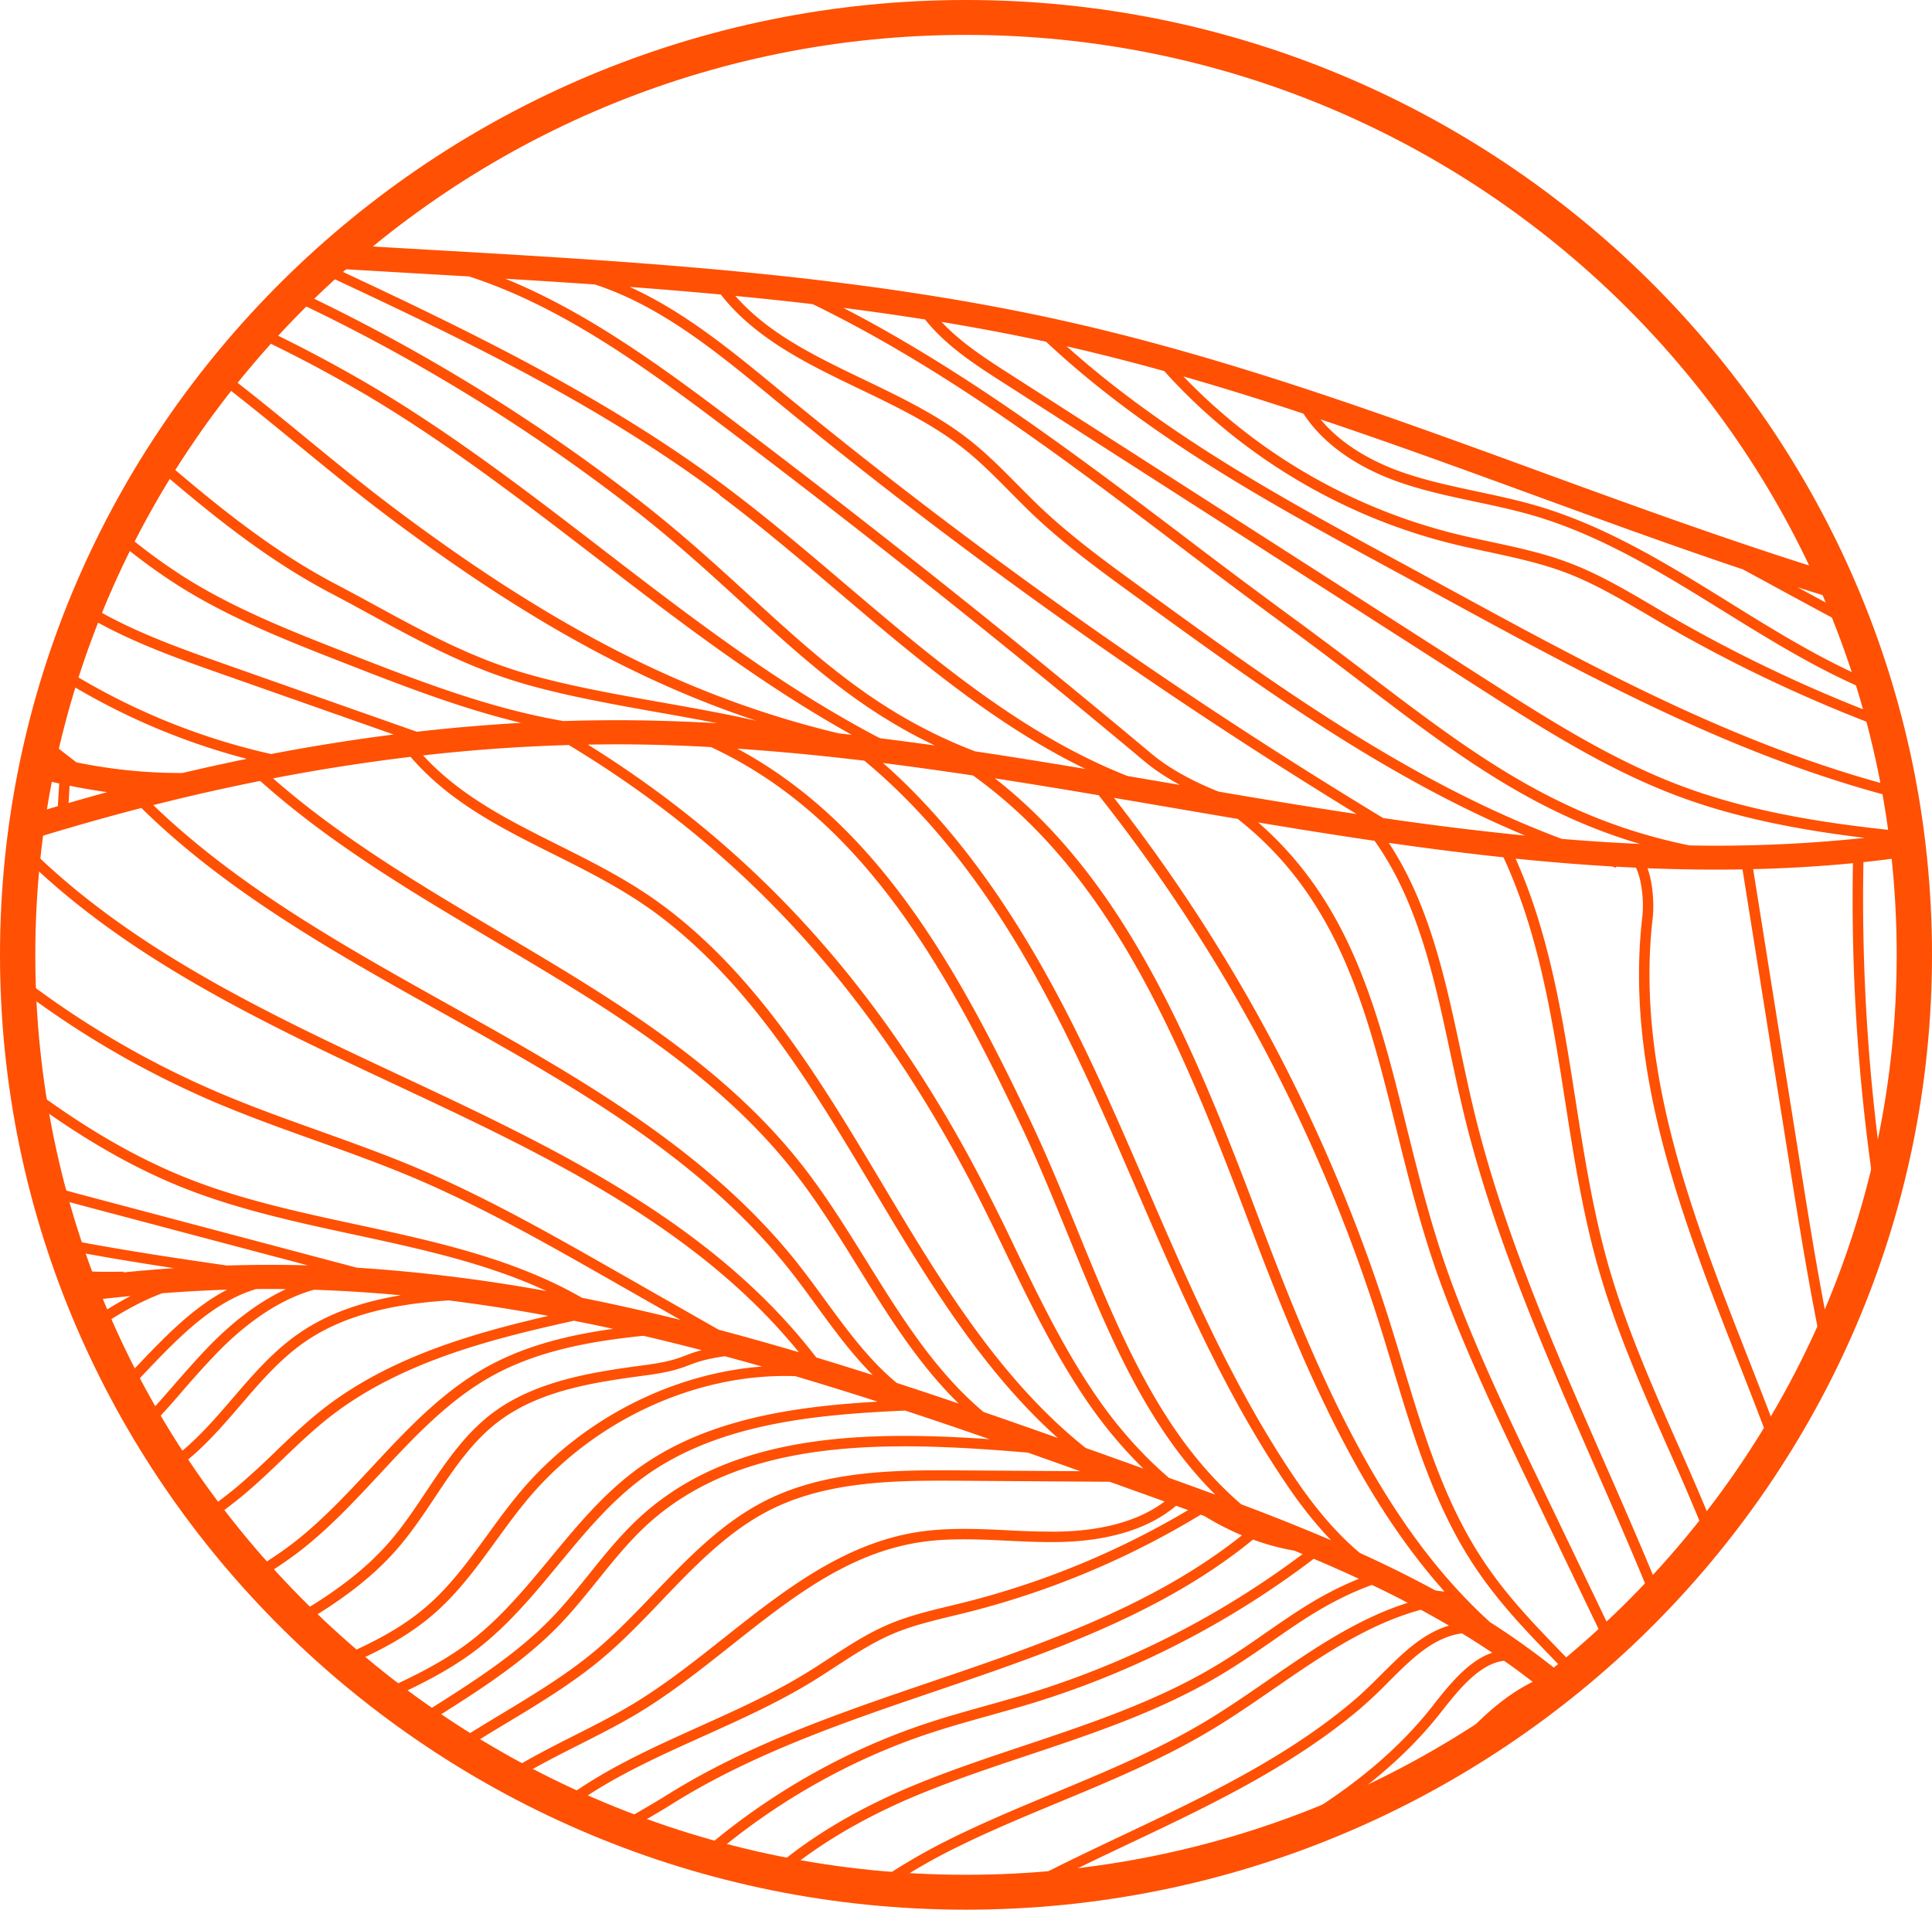
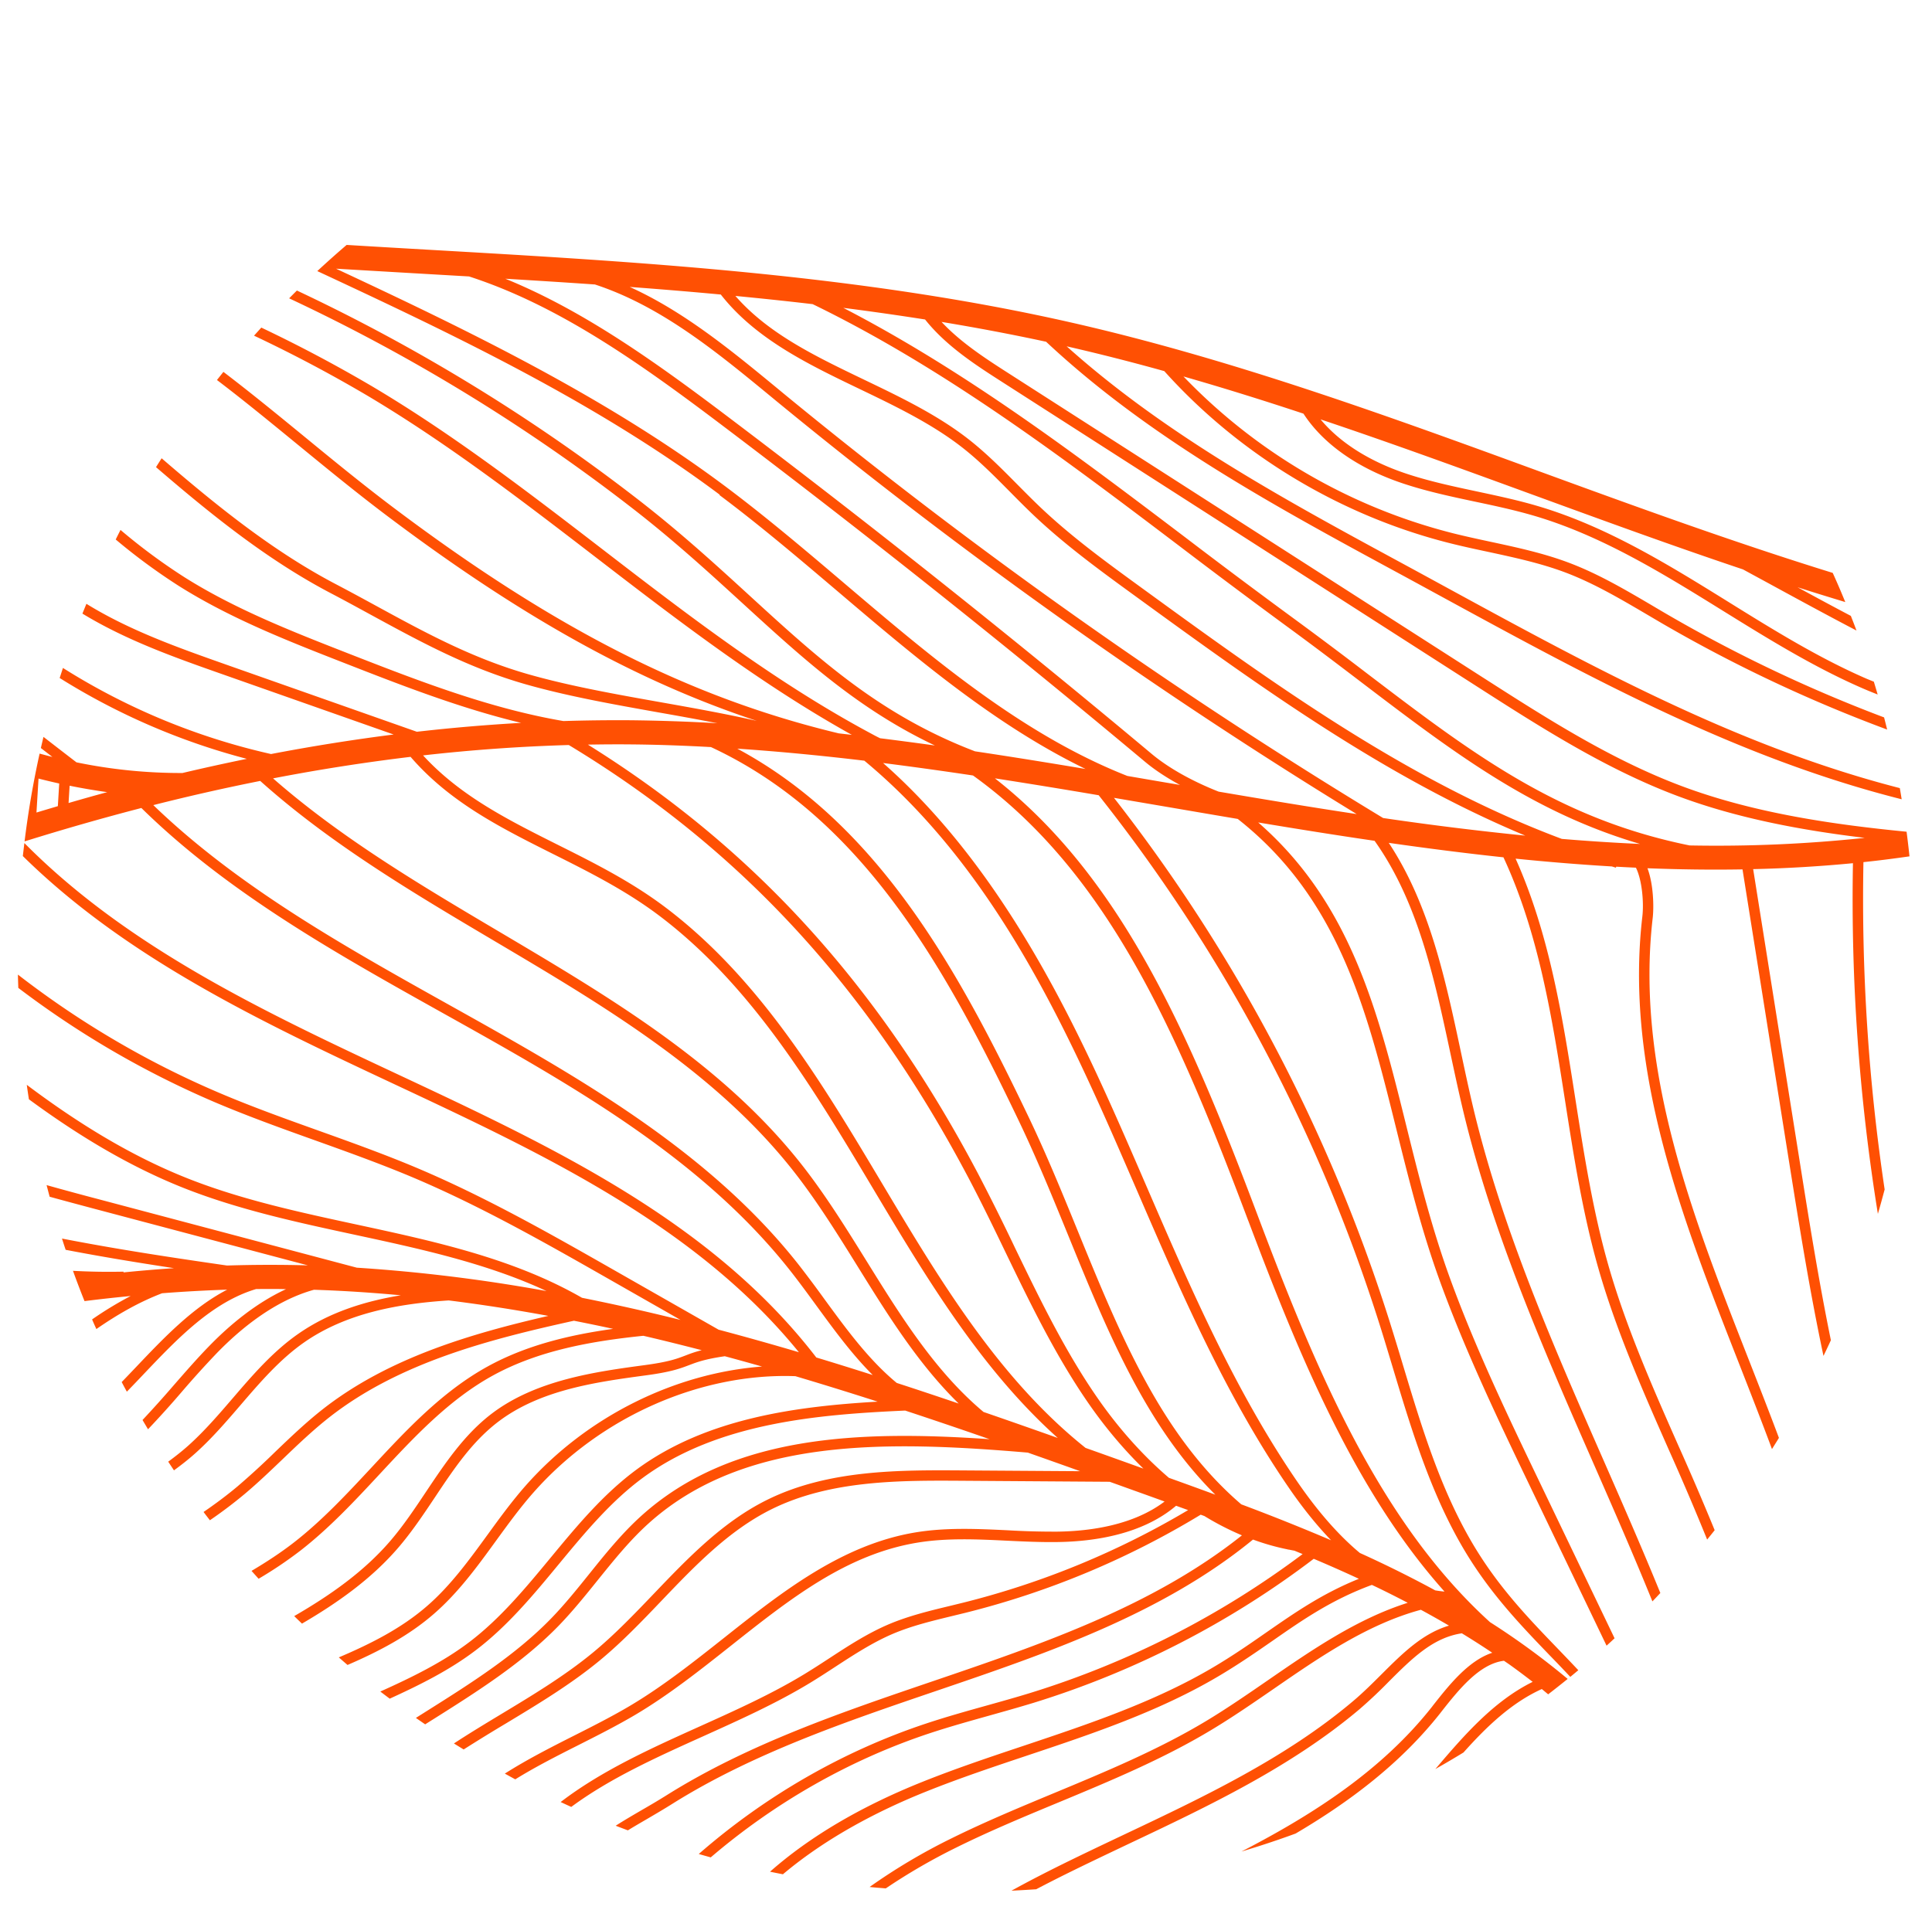
<svg xmlns="http://www.w3.org/2000/svg" width="88" height="87" viewBox="0 0 88 87" fill="none">
  <path d="M32.771 22.554c1.848 1.381 3.665 2.928 5.423 4.42 3.522 2.994 7.132 6.061 11.251 8.058-1.67-.28-3.35-.552-5.036-.804-4.326-1.656-7.097-4.191-10.252-7.08-1.535-1.405-3.12-2.856-5.014-4.33a83.187 83.187 0 0 0-15.619-9.582c-.12.118-.237.236-.354.355a82.806 82.806 0 0 1 15.68 9.6c1.879 1.46 3.457 2.907 4.985 4.304 2.776 2.54 5.255 4.81 8.747 6.467-.831-.116-1.663-.225-2.495-.33a7.547 7.547 0 0 1-.36-.186c-4.39-2.346-8.41-5.438-12.295-8.43-3.33-2.562-6.771-5.21-10.445-7.393a64.541 64.541 0 0 0-5.085-2.699l-.331.368a63.592 63.592 0 0 1 5.17 2.737c3.648 2.17 7.079 4.81 10.396 7.36 3.695 2.844 7.512 5.779 11.663 8.089l-.597-.068c-6.83-1.638-12.977-4.786-20.284-10.286-1.358-1.022-2.718-2.135-4.03-3.212-1.22-1-2.451-2.008-3.713-2.97l-.294.37c1.26.958 2.486 1.967 3.704 2.964 1.317 1.079 2.68 2.196 4.046 3.225 6.054 4.56 11.323 7.517 16.837 9.34-1.415-.322-2.897-.587-4.347-.844-2.042-.363-4.156-.738-6.038-1.274-2.56-.73-4.68-1.883-6.925-3.108-.604-.33-1.23-.67-1.87-1.006-2.884-1.513-5.46-3.605-7.927-5.731-.085.134-.173.27-.255.404 2.472 2.128 5.052 4.218 7.959 5.742.638.334 1.261.675 1.865 1.005 2.268 1.235 4.412 2.403 7.022 3.148 1.905.543 4.03.92 6.084 1.286.876.154 1.76.313 2.638.486a82.435 82.435 0 0 0-4.028-.137 81.695 81.695 0 0 0-2.984.037c-3.394-.58-6.65-1.85-9.812-3.085-2.52-.986-5.126-2.003-7.444-3.464a26.83 26.83 0 0 1-2.918-2.158c-.073.145-.147.29-.218.436a27.29 27.29 0 0 0 2.881 2.12c2.355 1.483 4.984 2.512 7.525 3.504 2.61 1.02 5.287 2.065 8.06 2.73a82.65 82.65 0 0 0-4.75.405l-8.66-3.05c-2.175-.768-4.413-1.557-6.391-2.779l-.182.446c2.002 1.22 4.237 2.01 6.413 2.775l7.762 2.733a90.264 90.264 0 0 0-5.584.89 30.203 30.203 0 0 1-9.478-3.922l-.149.458a30.613 30.613 0 0 0 8.524 3.683c-.98.2-1.957.415-2.931.645a23.439 23.439 0 0 1-4.828-.486c-.517-.396-1.013-.78-1.502-1.159-.042.168-.08.339-.12.507l.526.406c-.195-.047-.388-.1-.583-.152a42.514 42.514 0 0 0-.685 4c1.76-.55 3.534-1.058 5.321-1.522 3.94 3.873 8.915 6.651 13.74 9.348 5.779 3.228 11.753 6.567 15.831 11.753.4.508.795 1.05 1.176 1.572.798 1.092 1.611 2.208 2.565 3.16-.855-.273-1.712-.54-2.571-.8-4.761-6.19-11.99-9.582-18.99-12.864-6.082-2.85-12.355-5.795-17.081-10.572-.023.198-.048.396-.07.593 4.75 4.677 10.938 7.587 16.946 10.404 6.748 3.164 13.71 6.428 18.402 12.2a136.456 136.456 0 0 0-3.656-1.027l-4.682-2.669c-2.91-1.658-5.917-3.373-9.065-4.702-1.465-.618-2.984-1.163-4.455-1.69-1.498-.536-3.049-1.092-4.533-1.724A41.594 41.594 0 0 1 .816 44.4c.004.202.011.404.018.606a42.173 42.173 0 0 0 8.975 5.218c1.498.636 3.053 1.195 4.558 1.733 1.464.525 2.978 1.068 4.43 1.68 3.12 1.318 6.116 3.027 9.014 4.678l3.187 1.817a100.671 100.671 0 0 0-4.488-1.008c-3.122-1.795-6.741-2.576-10.256-3.335-2.558-.552-5.2-1.12-7.63-2.074-2.664-1.045-5.12-2.576-7.404-4.293.03.22.062.44.097.659 2.205 1.621 4.57 3.066 7.131 4.072 2.468.968 5.131 1.543 7.704 2.097 2.967.64 6.011 1.295 8.74 2.567a75.175 75.175 0 0 0-8.64-1.065L4.45 54.622a138.02 138.02 0 0 1-2.328-.632c.046.177.092.354.14.53.69.19 1.379.374 2.063.556l9.699 2.571a61.535 61.535 0 0 0-3.683.007c-2.436-.352-4.972-.732-7.518-1.229.055.173.11.343.168.513 1.658.319 3.31.589 4.933.836-.768.053-1.533.116-2.298.193v-.034a29.98 29.98 0 0 1-2.302-.038c.167.463.342.924.526 1.38.698-.088 1.4-.165 2.102-.233a16.44 16.44 0 0 0-1.757 1.067c.062.148.128.294.195.439.953-.661 1.944-1.231 2.994-1.631a67.863 67.863 0 0 1 2.964-.164c-1.572.814-2.88 2.188-4.157 3.533-.214.224-.43.452-.648.677.076.147.156.293.235.438.257-.264.512-.53.76-.793 1.537-1.617 3.12-3.282 5.126-3.882.333-.004.664-.004.997-.002.122 0 .244.004.366.007-1.39.642-2.59 1.656-3.497 2.59-.561.576-1.096 1.192-1.616 1.787a50.89 50.89 0 0 1-1.422 1.583c.083.143.168.282.25.423a44.204 44.204 0 0 0 1.533-1.7 44.622 44.622 0 0 1 1.6-1.769c1.1-1.133 2.65-2.396 4.427-2.887 1.323.043 2.642.13 3.956.252-1.652.27-3.278.782-4.682 1.763-1.154.806-2.077 1.88-2.971 2.921-.634.738-1.291 1.501-2.02 2.156-.294.263-.604.506-.923.74l.262.395c.337-.247.668-.504.98-.785.752-.675 1.418-1.45 2.064-2.202.873-1.017 1.778-2.069 2.883-2.841 1.92-1.34 4.306-1.765 6.588-1.913 1.52.189 3.033.427 4.538.704-3.548.818-7.29 1.913-10.273 4.25-.765.6-1.475 1.28-2.16 1.936a35.219 35.219 0 0 1-1.716 1.574c-.497.418-1.02.806-1.556 1.174.095.127.191.252.288.377a20.573 20.573 0 0 0 1.578-1.192c.604-.507 1.181-1.061 1.74-1.595.677-.65 1.378-1.32 2.125-1.906 3.198-2.508 7.338-3.557 11.139-4.397.595.118 1.19.24 1.785.37-1.96.272-3.94.738-5.705 1.708-2.075 1.14-3.702 2.89-5.278 4.584-1.117 1.2-2.27 2.442-3.57 3.45-.607.47-1.253.89-1.917 1.284.106.12.214.238.322.359a18.46 18.46 0 0 0 1.889-1.27c1.33-1.031 2.5-2.287 3.628-3.5 1.548-1.665 3.15-3.39 5.158-4.491 2.089-1.147 4.517-1.568 6.85-1.808.888.206 1.773.427 2.658.656-.32.082-.533.161-.742.243-.393.15-.763.29-1.843.436-2.21.298-4.963.67-6.992 2.222-1.248.954-2.123 2.27-2.973 3.539-.512.768-1.043 1.563-1.645 2.262-1.209 1.402-2.741 2.472-4.366 3.412.117.116.235.23.354.343 1.62-.947 3.152-2.028 4.377-3.45.623-.723 1.16-1.529 1.682-2.31.864-1.297 1.682-2.52 2.865-3.426 1.928-1.474 4.497-1.822 6.764-2.128 1.135-.153 1.549-.312 1.949-.464.363-.138.71-.27 1.622-.404.565.152 1.13.309 1.696.47-3.948.298-7.955 2.251-10.756 5.413-.632.716-1.201 1.497-1.75 2.254-.825 1.133-1.675 2.307-2.742 3.234-1.171 1.022-2.58 1.733-4.03 2.349.134.116.264.232.398.345 1.413-.61 2.785-1.324 3.947-2.34 1.105-.962 1.974-2.157 2.813-3.314.544-.747 1.105-1.522 1.723-2.219 3.072-3.47 7.64-5.44 11.915-5.283 1.255.372 2.502.76 3.748 1.16-3.672.214-7.785.745-10.967 3.083-1.528 1.122-2.748 2.598-3.929 4.027-1.121 1.356-2.28 2.76-3.688 3.832-1.229.936-2.653 1.627-4.069 2.265.14.109.285.216.428.325 1.364-.623 2.732-1.3 3.933-2.217 1.452-1.106 2.629-2.53 3.766-3.907 1.163-1.406 2.364-2.862 3.844-3.948 3.433-2.52 8.044-2.876 11.936-3.053 1.287.425 2.57.86 3.844 1.304-5.873-.405-11.752-.218-15.86 3.489-.887.8-1.643 1.738-2.372 2.646-.546.68-1.112 1.384-1.725 2.017-1.62 1.674-3.67 2.967-5.652 4.216-.173.11-.347.218-.522.33l.423.293c.117-.075.236-.15.354-.223 2.006-1.265 4.08-2.571 5.742-4.286.627-.65 1.201-1.361 1.755-2.05.72-.892 1.461-1.817 2.32-2.591 4.382-3.953 10.937-3.766 17.279-3.23.797.281 1.592.563 2.385.847l-5.335-.036c-2.877-.018-6.137-.041-8.931 1.344-2.027 1.005-3.608 2.658-5.136 4.255-.882.922-1.794 1.876-2.782 2.692-1.28 1.058-2.769 1.956-4.207 2.823-.712.43-1.434.866-2.134 1.325.147.093.296.184.443.274a80.73 80.73 0 0 1 1.94-1.194c1.454-.877 2.956-1.784 4.264-2.865 1.008-.833 1.93-1.796 2.821-2.73 1.5-1.568 3.051-3.19 5.002-4.157 2.693-1.333 5.891-1.313 8.715-1.295l6.684.046c.478.17.953.343 1.43.513.355.127.714.257 1.07.386-1.418 1.075-3.366 1.35-4.869 1.372a35.852 35.852 0 0 1-2.265-.061c-1.377-.066-2.799-.134-4.191.093-3.37.552-6.096 2.712-8.731 4.8-1.377 1.09-2.799 2.217-4.297 3.105-.809.48-1.693.927-2.55 1.36-1.071.541-2.153 1.093-3.148 1.727.158.086.315.175.476.261.916-.568 1.909-1.072 2.89-1.567.864-.436 1.755-.888 2.578-1.374 1.526-.904 2.962-2.043 4.35-3.142 2.706-2.144 5.263-4.17 8.51-4.702 1.342-.22 2.739-.152 4.09-.086.751.036 1.528.072 2.295.06 1.663-.024 3.849-.347 5.386-1.653l.547.198a38.137 38.137 0 0 1-10.255 4.22l-.613.15c-.906.218-1.843.446-2.723.814-.988.415-1.893 1.004-2.766 1.576-.368.24-.75.488-1.129.718-1.49.906-3.163 1.658-4.781 2.387-2.201.993-4.45 2.006-6.312 3.435.161.075.322.15.483.222 1.748-1.294 3.85-2.246 6.029-3.227 1.631-.736 3.318-1.495 4.834-2.415.386-.234.77-.484 1.142-.727.857-.559 1.742-1.138 2.69-1.536.846-.354 1.763-.574 2.65-.79l.616-.15a38.643 38.643 0 0 0 10.709-4.468l.168.061c.537.33 1.107.625 1.71.88-4.056 3.234-9.148 4.967-14.08 6.646-4.123 1.404-8.387 2.853-12.093 5.174-.398.25-.79.48-1.172.7-.41.239-.802.468-1.179.709.184.072.37.14.554.211.28-.173.57-.34.866-.513.384-.225.781-.457 1.183-.71 3.66-2.291 7.897-3.733 11.994-5.128 5.057-1.722 10.28-3.498 14.432-6.897.507.187 1.036.339 1.587.45l.023.014.005-.01c.09.019.181.037.271.053l.374.154a40.643 40.643 0 0 1-12.372 6.317c-.669.207-1.356.398-2.02.584-.903.252-1.838.514-2.748.816-3.796 1.258-7.348 3.312-10.365 5.947.182.052.363.104.545.154 2.918-2.496 6.332-4.448 9.972-5.654.898-.297 1.826-.556 2.725-.808.666-.187 1.355-.38 2.03-.586a41.123 41.123 0 0 0 12.739-6.554c.692.293 1.376.595 2.056.911-1.659.67-2.89 1.524-4.184 2.421-.758.528-1.541 1.073-2.46 1.616-2.663 1.574-5.671 2.58-8.58 3.555-1.542.515-3.136 1.049-4.666 1.662-2.813 1.127-5.138 2.506-6.932 4.09.195.04.39.079.588.117 2.029-1.71 4.441-2.935 6.523-3.768 1.519-.61 3.106-1.14 4.641-1.654 2.934-.981 5.965-1.997 8.671-3.598.933-.552 1.726-1.102 2.491-1.633 1.376-.957 2.677-1.858 4.501-2.53.55.26 1.092.533 1.632.815-2.31.731-4.366 2.148-6.37 3.53-.919.633-1.868 1.288-2.823 1.862-2.17 1.304-4.559 2.297-6.87 3.258-1.551.645-3.155 1.31-4.688 2.067a27.023 27.023 0 0 0-3.76 2.23c.245.025.49.044.737.064a27.263 27.263 0 0 1 3.237-1.874c1.517-.75 3.113-1.413 4.657-2.053 2.328-.968 4.736-1.968 6.932-3.29.968-.581 1.926-1.242 2.85-1.878 2.104-1.452 4.269-2.942 6.697-3.598.432.234.857.474 1.28.722-1.206.357-2.114 1.263-3.063 2.208-.418.416-.848.847-1.319 1.243-3.065 2.587-6.798 4.356-10.406 6.064-.96.455-1.955.927-2.92 1.404-.717.357-1.464.739-2.22 1.157.377-.019.752-.04 1.126-.066.444-.232.883-.457 1.308-.668.962-.477 1.953-.947 2.91-1.402 3.638-1.721 7.397-3.505 10.51-6.133a21.72 21.72 0 0 0 1.347-1.27c1.057-1.054 1.999-1.99 3.313-2.187.469.286.93.58 1.385.886-1.093.363-1.969 1.474-2.709 2.414l-.027.037c-2.27 2.882-5.374 4.893-8.688 6.605.835-.25 1.657-.522 2.468-.82 2.502-1.474 4.798-3.214 6.597-5.495l.027-.036c.784-.995 1.735-2.201 2.865-2.34l.24.164c.36.257.716.525 1.068.797-1.783.882-3.13 2.442-4.432 3.971.432-.243.859-.495 1.282-.754 1.05-1.175 2.178-2.26 3.566-2.89.099.08.193.162.29.241.298-.23.594-.463.888-.702a34.116 34.116 0 0 0-3.538-2.587c-4.995-4.536-7.87-11.328-10.565-18.484-3.085-8.193-6.162-15.4-11.986-19.957 1.583.245 3.159.504 4.728.77a75.416 75.416 0 0 1 12.803 24.137c.209.659.41 1.336.608 1.99.876 2.91 1.784 5.917 3.415 8.546 1.137 1.83 2.456 3.2 3.731 4.525.313.322.62.642.924.967.122-.1.243-.202.365-.304-.315-.336-.63-.663-.942-.988-1.259-1.306-2.56-2.656-3.671-4.446-1.6-2.576-2.496-5.554-3.364-8.434a161.9 161.9 0 0 0-.611-1.997A75.885 75.885 0 0 0 50.74 36.347l2.397.409c1.077.184 2.157.37 3.24.552C61 40.947 62.263 46.042 63.6 51.435c.566 2.28 1.15 4.638 2.006 6.987 1.179 3.232 2.69 6.383 4.152 9.429l3.419 7.121c.124-.111.246-.225.365-.336l-3.352-6.985c-1.457-3.035-2.964-6.174-4.134-9.386-.847-2.324-1.429-4.67-1.992-6.94-1.293-5.22-2.52-10.167-6.755-13.856 1.76.293 3.527.577 5.301.836 1.98 2.78 2.73 6.294 3.458 9.702.186.867.377 1.765.586 2.635 1.33 5.545 3.678 10.9 5.95 16.082.901 2.056 1.809 4.13 2.661 6.231.122-.127.242-.254.361-.382-.83-2.035-1.71-4.045-2.582-6.035-2.264-5.161-4.603-10.5-5.924-16.003-.206-.863-.397-1.758-.581-2.624-.705-3.312-1.434-6.719-3.283-9.513 1.737.248 3.48.473 5.224.659 1.611 3.468 2.22 7.337 2.806 11.085.388 2.49.793 5.066 1.484 7.523.811 2.874 2.04 5.661 3.23 8.357a125.66 125.66 0 0 1 1.758 4.116c.115-.14.23-.284.343-.427a128.85 128.85 0 0 0-1.664-3.877c-1.183-2.68-2.405-5.452-3.207-8.294-.685-2.43-1.085-4.99-1.473-7.466-.577-3.69-1.172-7.496-2.723-10.956 1.46.148 2.92.268 4.384.355l.184.056.014-.045c.298.016.597.032.898.045.28.561.368 1.588.292 2.231-.818 7.037 1.84 13.818 4.41 20.373.502 1.284 1.01 2.579 1.495 3.883.106-.17.213-.339.317-.51-.446-1.19-.908-2.37-1.367-3.543-2.55-6.503-5.186-13.227-4.382-20.148.055-.484.042-1.513-.239-2.26 1.443.056 2.886.077 4.329.052l2.12 13.313c.465 2.919.94 5.897 1.568 8.852.115-.238.227-.474.337-.715-.56-2.742-1.001-5.502-1.43-8.21l-2.11-13.252a62.078 62.078 0 0 0 4.545-.27A89.92 89.92 0 0 0 85.535 55.3c.108-.368.209-.739.308-1.111a89.588 89.588 0 0 1-.966-14.913c.701-.072 1.4-.163 2.098-.263a45.73 45.73 0 0 0-.133-1.122c-3.265-.32-6.92-.832-10.243-2.079-3.228-1.21-6.176-3.103-9.03-4.931L45.944 17.009c-1.034-.663-2.174-1.397-3.058-2.344 1.596.264 3.184.563 4.763.904 4.664 4.368 10.364 7.46 15.886 10.454.71.384 1.413.768 2.114 1.15 6.895 3.759 13.491 7.352 20.97 9.24-.028-.17-.055-.34-.085-.509-7.34-1.888-13.85-5.436-20.654-9.145-.7-.382-1.403-.766-2.113-1.15-5.257-2.85-10.675-5.792-15.183-9.833.009 0 .016.004.025.007 1.48.338 2.955.715 4.423 1.124 3.424 3.814 8.035 6.594 13.035 7.846.57.143 1.15.268 1.716.388 1.17.253 2.38.512 3.508.936 1.303.49 2.535 1.218 3.725 1.917l.673.396a66.418 66.418 0 0 0 10.268 4.847c-.046-.186-.091-.37-.14-.554a65.966 65.966 0 0 1-10.555-5.093c-1.209-.71-2.456-1.447-3.8-1.953-1.163-.439-2.39-.702-3.578-.957-.56-.12-1.137-.245-1.7-.386a25.768 25.768 0 0 1-12.279-7.144c1.834.525 3.656 1.095 5.466 1.695.883 1.36 2.436 2.467 4.465 3.157 1.098.373 2.249.618 3.361.854.882.186 1.794.382 2.668.638 3.1.91 5.907 2.654 8.625 4.34 2.024 1.255 4.12 2.555 6.34 3.52.229.1.461.193.695.286a53.828 53.828 0 0 0-.174-.584c-.108-.045-.22-.088-.329-.134-2.187-.949-4.267-2.24-6.277-3.489-2.743-1.703-5.58-3.464-8.743-4.39-.891-.262-1.812-.457-2.704-.648-1.098-.234-2.233-.475-3.306-.838-1.661-.563-2.98-1.413-3.842-2.451 3.251 1.09 6.466 2.265 9.627 3.419 3.153 1.151 6.362 2.326 9.614 3.416.455.248.91.493 1.367.743 1.25.681 2.52 1.372 3.802 2.042-.082-.225-.17-.448-.257-.668-.816-.43-1.624-.865-2.426-1.304.724.232 1.447.454 2.173.675-.183-.448-.372-.89-.572-1.329-4.505-1.395-8.968-3.021-13.315-4.609-6.89-2.52-14.015-5.122-21.306-6.783-9.648-2.199-19.688-2.776-29.4-3.334-1.216-.07-2.44-.141-3.668-.216-.454.388-.898.786-1.337 1.192 6.28 2.926 12.718 5.99 18.333 10.19l-.014.014zM2.635 36.726c-.324.096-.65.193-.974.291l.094-1.547c.313.08.628.155.942.225l-.062 1.031zm.488-.143.048-.788c.567.116 1.14.213 1.712.293-.589.159-1.175.325-1.76.495zm37.72 26.418c-1.266-1.045-2.28-2.433-3.27-3.786a55.826 55.826 0 0 0-1.185-1.586c-4.138-5.26-10.156-8.623-15.973-11.873-4.713-2.635-9.568-5.35-13.432-9.077a96.01 96.01 0 0 1 4.87-1.102c3.201 2.869 6.995 5.118 10.67 7.294 4.957 2.935 10.083 5.97 13.64 10.508 1.066 1.36 2.01 2.88 2.922 4.35 1.354 2.18 2.744 4.418 4.582 6.213-.938-.318-1.877-.632-2.822-.939l-.002-.002zm3.961 1.329c-2.208-1.847-3.784-4.384-5.314-6.849-.92-1.48-1.868-3.012-2.95-4.393-3.612-4.609-8.777-7.666-13.77-10.624-3.555-2.105-7.224-4.277-10.333-7.003a89.08 89.08 0 0 1 6.264-.981c1.785 2.065 4.078 3.216 6.493 4.427 1.629.815 3.313 1.66 4.84 2.814 4.222 3.192 7.023 7.89 9.734 12.43 2.417 4.05 4.903 8.214 8.411 11.358a388.31 388.31 0 0 0-3.373-1.181l-.002.002zm4.64 1.631c-3.964-3.164-6.657-7.675-9.267-12.048-2.734-4.582-5.56-9.318-9.855-12.566-1.562-1.182-3.267-2.036-4.915-2.86-2.274-1.14-4.439-2.224-6.137-4.073a79.614 79.614 0 0 1 6.638-.473c7.803 4.718 13.602 11.001 18.21 19.729.583 1.106 1.139 2.253 1.674 3.364 1.158 2.394 2.355 4.872 3.922 7.09.563.794 1.356 1.798 2.367 2.782a705.35 705.35 0 0 0-2.64-.945h.002zm3.797 1.363c-1.385-1.184-2.44-2.487-3.134-3.469-1.544-2.185-2.732-4.645-3.883-7.023a102.844 102.844 0 0 0-1.684-3.38c-4.526-8.573-10.195-14.81-17.763-19.529.618-.011 1.236-.016 1.856-.011 1.248.009 2.498.054 3.75.123 6.953 3.234 10.744 10.176 14.027 17.038.814 1.702 1.54 3.48 2.243 5.202 1.808 4.437 3.543 8.682 6.704 11.819-.707-.261-1.413-.516-2.118-.77h.002zm3.293 1.206c-3.637-3.126-5.492-7.669-7.435-12.432-.706-1.729-1.434-3.514-2.255-5.227-3.163-6.61-6.798-13.293-13.261-16.764 1.927.13 3.86.318 5.787.548 5.018 4.161 8.13 10.022 10.519 15.269.662 1.45 1.305 2.942 1.93 4.384 1.971 4.559 4.012 9.275 6.87 13.447.634.927 1.282 1.731 1.94 2.415a98.26 98.26 0 0 0-4.095-1.638v-.002zm.32-12.927c2.389 6.344 4.92 12.405 8.942 16.905a5.455 5.455 0 0 1-.423-.055 52.815 52.815 0 0 0-3.433-1.704c-.972-.81-1.925-1.899-2.858-3.26-2.833-4.134-4.864-8.829-6.827-13.367-.625-1.445-1.27-2.94-1.932-4.393-2.192-4.81-5.282-10.724-10.1-14.968 1.37.173 2.734.364 4.096.568 6.186 4.441 9.354 11.828 12.534 20.276v-.002zM42.138 14.558c.965 1.213 2.318 2.081 3.531 2.858l21.626 13.872c2.874 1.842 5.845 3.748 9.12 4.977 2.759 1.034 5.727 1.57 8.521 1.906a64.08 64.08 0 0 1-7.977.345c-5.99-1.217-9.878-4.17-14.652-7.805a197.824 197.824 0 0 0-3.417-2.562 325.276 325.276 0 0 1-4.905-3.67c-4.922-3.73-9.997-7.57-15.574-10.454 1.245.159 2.489.336 3.73.531l-.003.002zm-5.126-.704c6.004 2.917 11.428 7.021 16.678 10.999a342.013 342.013 0 0 0 4.913 3.675c1.204.88 2.325 1.731 3.407 2.556 4.235 3.223 7.776 5.917 12.693 7.364a94.04 94.04 0 0 1-3.564-.23c-7.006-2.62-13.15-7.082-19.11-11.416-1.562-1.136-3.18-2.31-4.6-3.653-.37-.35-.735-.72-1.089-1.076-.687-.695-1.399-1.413-2.187-2.034-1.436-1.13-3.143-1.949-4.793-2.741-2.236-1.075-4.365-2.097-5.864-3.816 1.175.113 2.346.236 3.518.374l-.002-.002zm-4.182-.438c1.585 2.028 3.989 3.184 6.321 4.304 1.627.782 3.309 1.59 4.706 2.688.765.601 1.465 1.31 2.143 1.994.356.361.726.734 1.1 1.088 1.444 1.365 3.073 2.549 4.649 3.694 5.56 4.043 11.281 8.198 17.726 10.885A141.49 141.49 0 0 1 63 37.267a234.137 234.137 0 0 1-27.298-19.33l-.308-.255c-2.09-1.722-4.242-3.49-6.711-4.61 1.383.103 2.766.217 4.15.346v-.002zm-5.744-.46c3.01.982 5.546 3.067 8 5.087l.308.254a234.748 234.748 0 0 0 26.4 18.79c-2.104-.318-4.2-.667-6.286-1.022-1.174-.463-2.266-1.063-3.051-1.72a495.018 495.018 0 0 0-19.372-15.412c-3.274-2.473-6.537-4.8-10.068-6.235 1.35.082 2.706.166 4.067.261l.002-.002zm-5.71-.358c4.049 1.313 7.725 3.914 11.422 6.706a494.273 494.273 0 0 1 19.353 15.398c.448.375.995.734 1.597 1.059a27.62 27.62 0 0 0-.427-.073c-.655-.111-1.312-.225-1.972-.338-4.784-1.886-8.871-5.359-12.846-8.737-1.762-1.499-3.587-3.048-5.445-4.44-5.455-4.08-11.663-7.088-17.752-9.932a5753.112 5753.112 0 0 0 6.073.354l-.003.003z" fill="#FF5003" />
-   <path d="M44 87C19.74 87 0 67.485 0 43.5S19.74 0 44 0s44 19.515 44 43.5S68.26 87 44 87zm0-85.41C20.626 1.59 1.608 20.392 1.608 43.5c0 23.108 19.018 41.91 42.392 41.91 23.374 0 42.392-18.802 42.392-41.91C86.392 20.392 67.374 1.59 44 1.59z" fill="#FF5003" />
</svg>